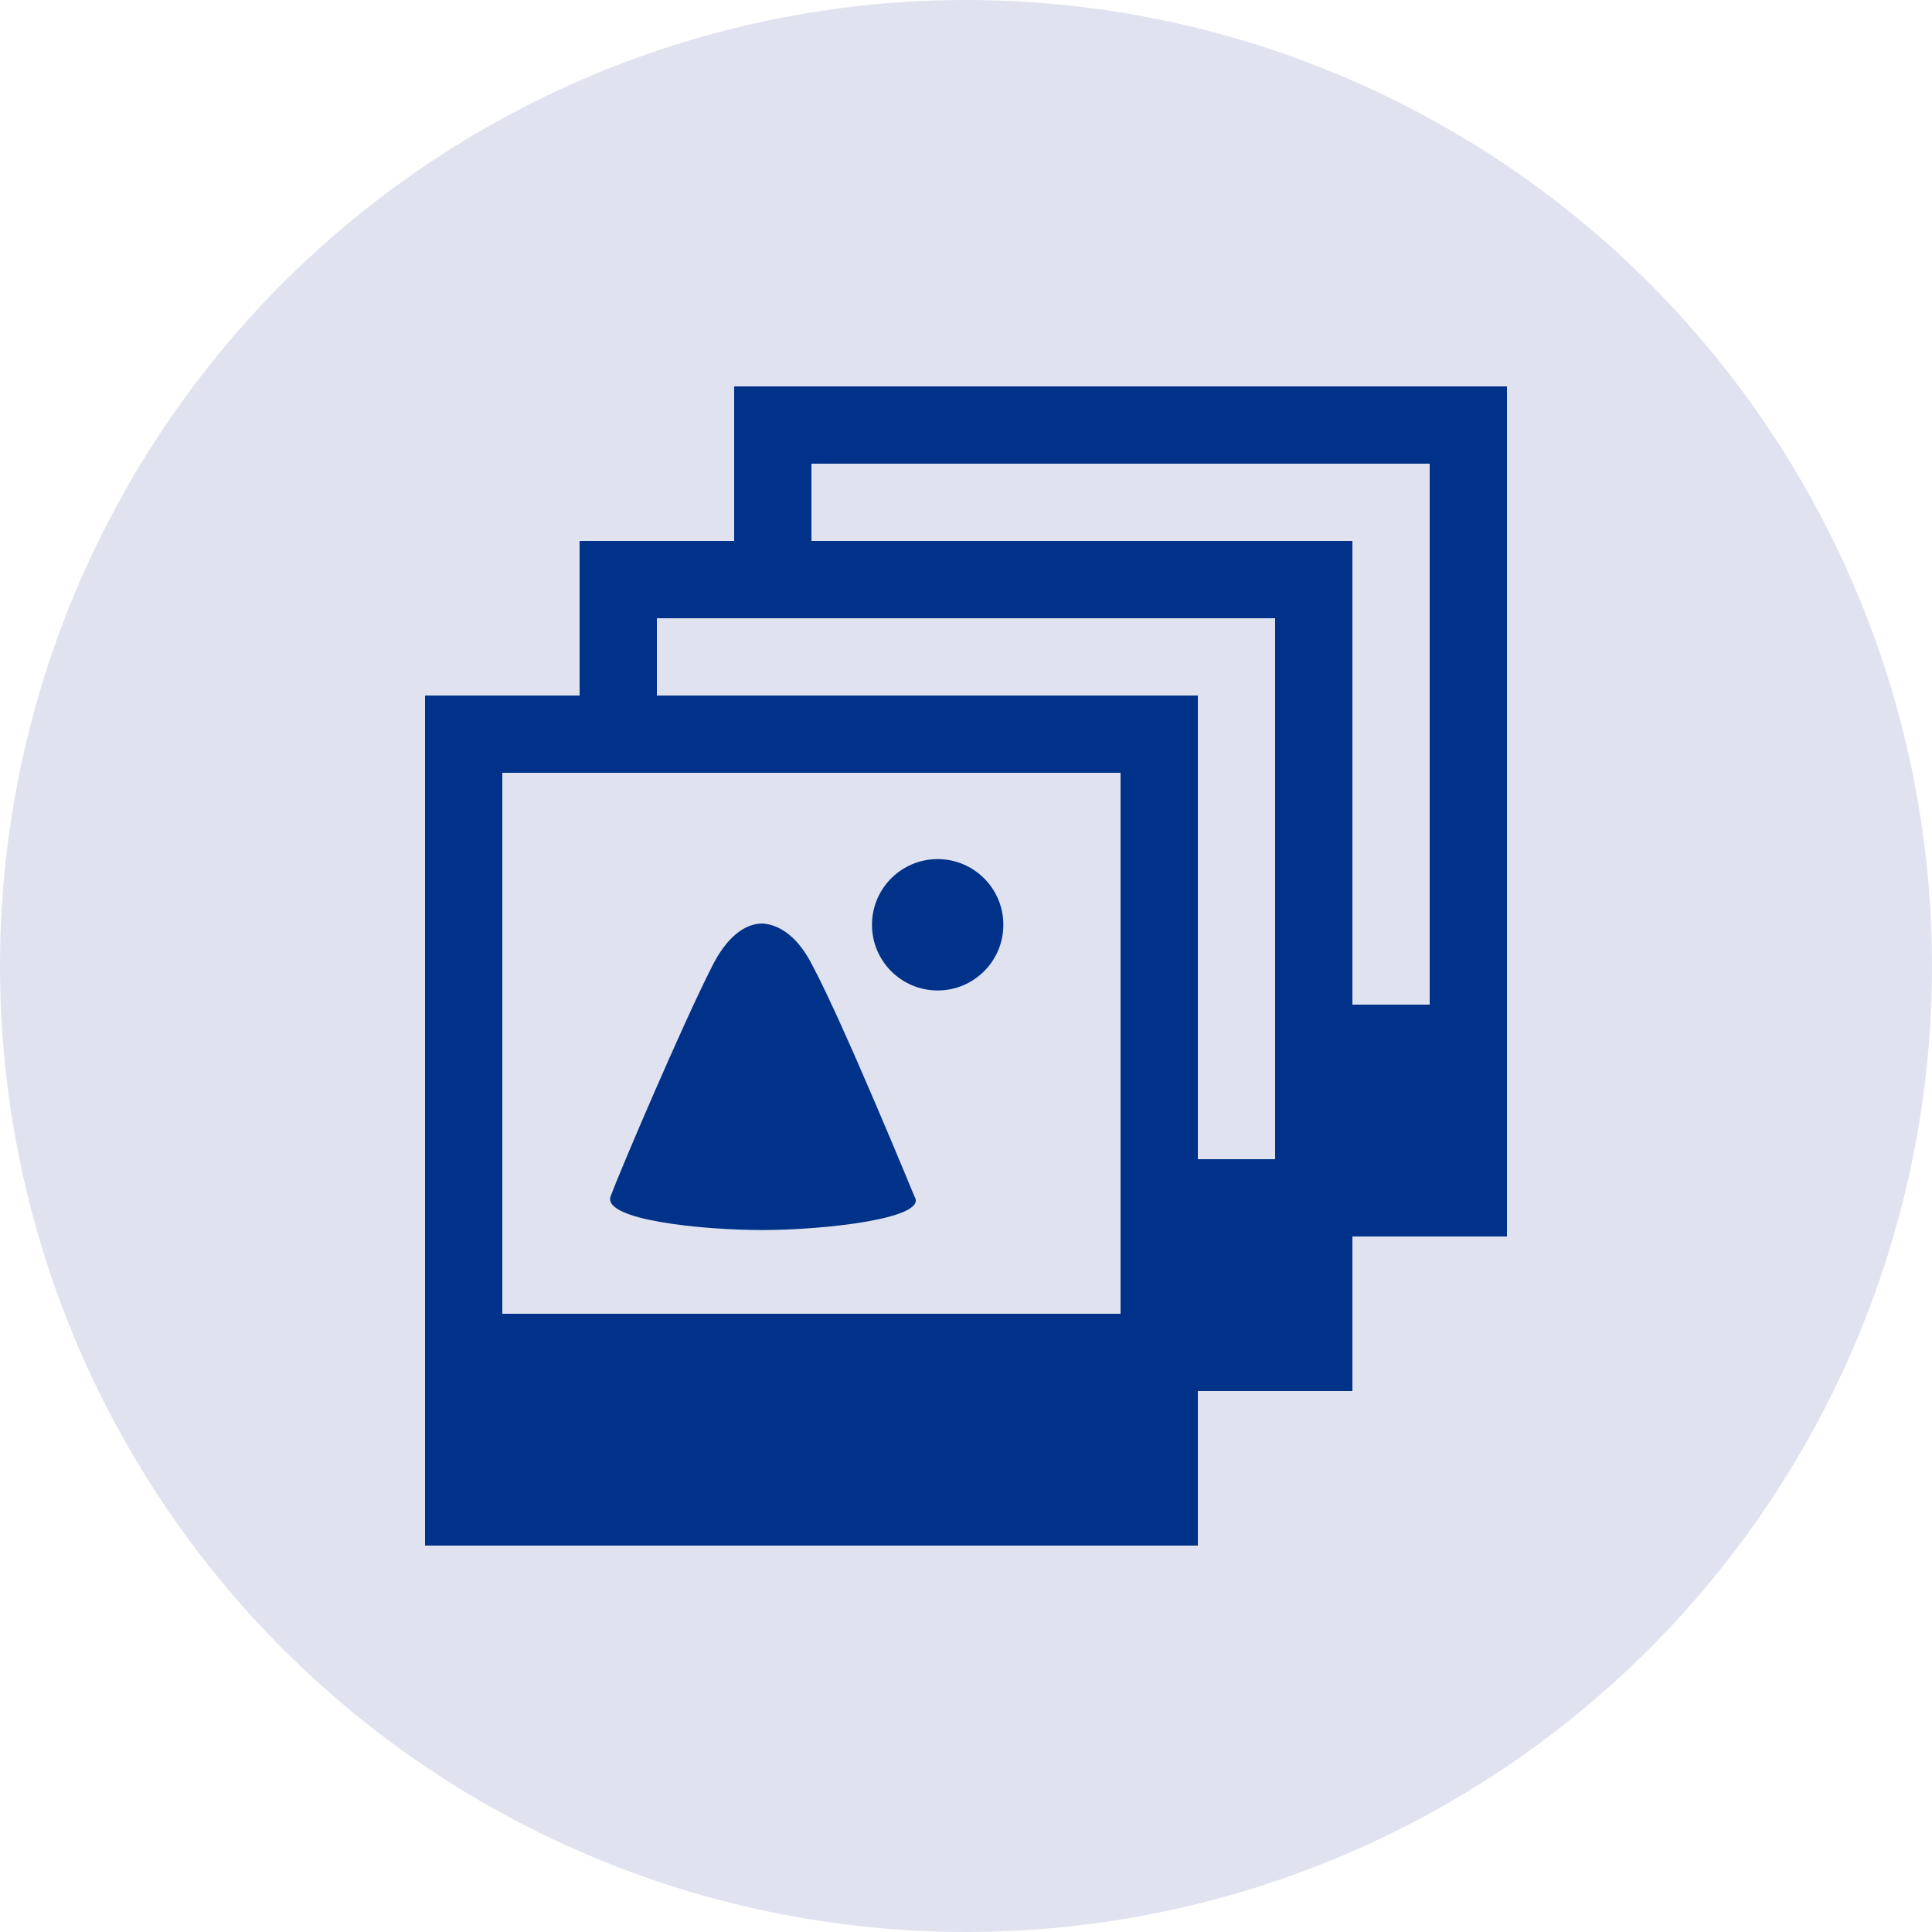
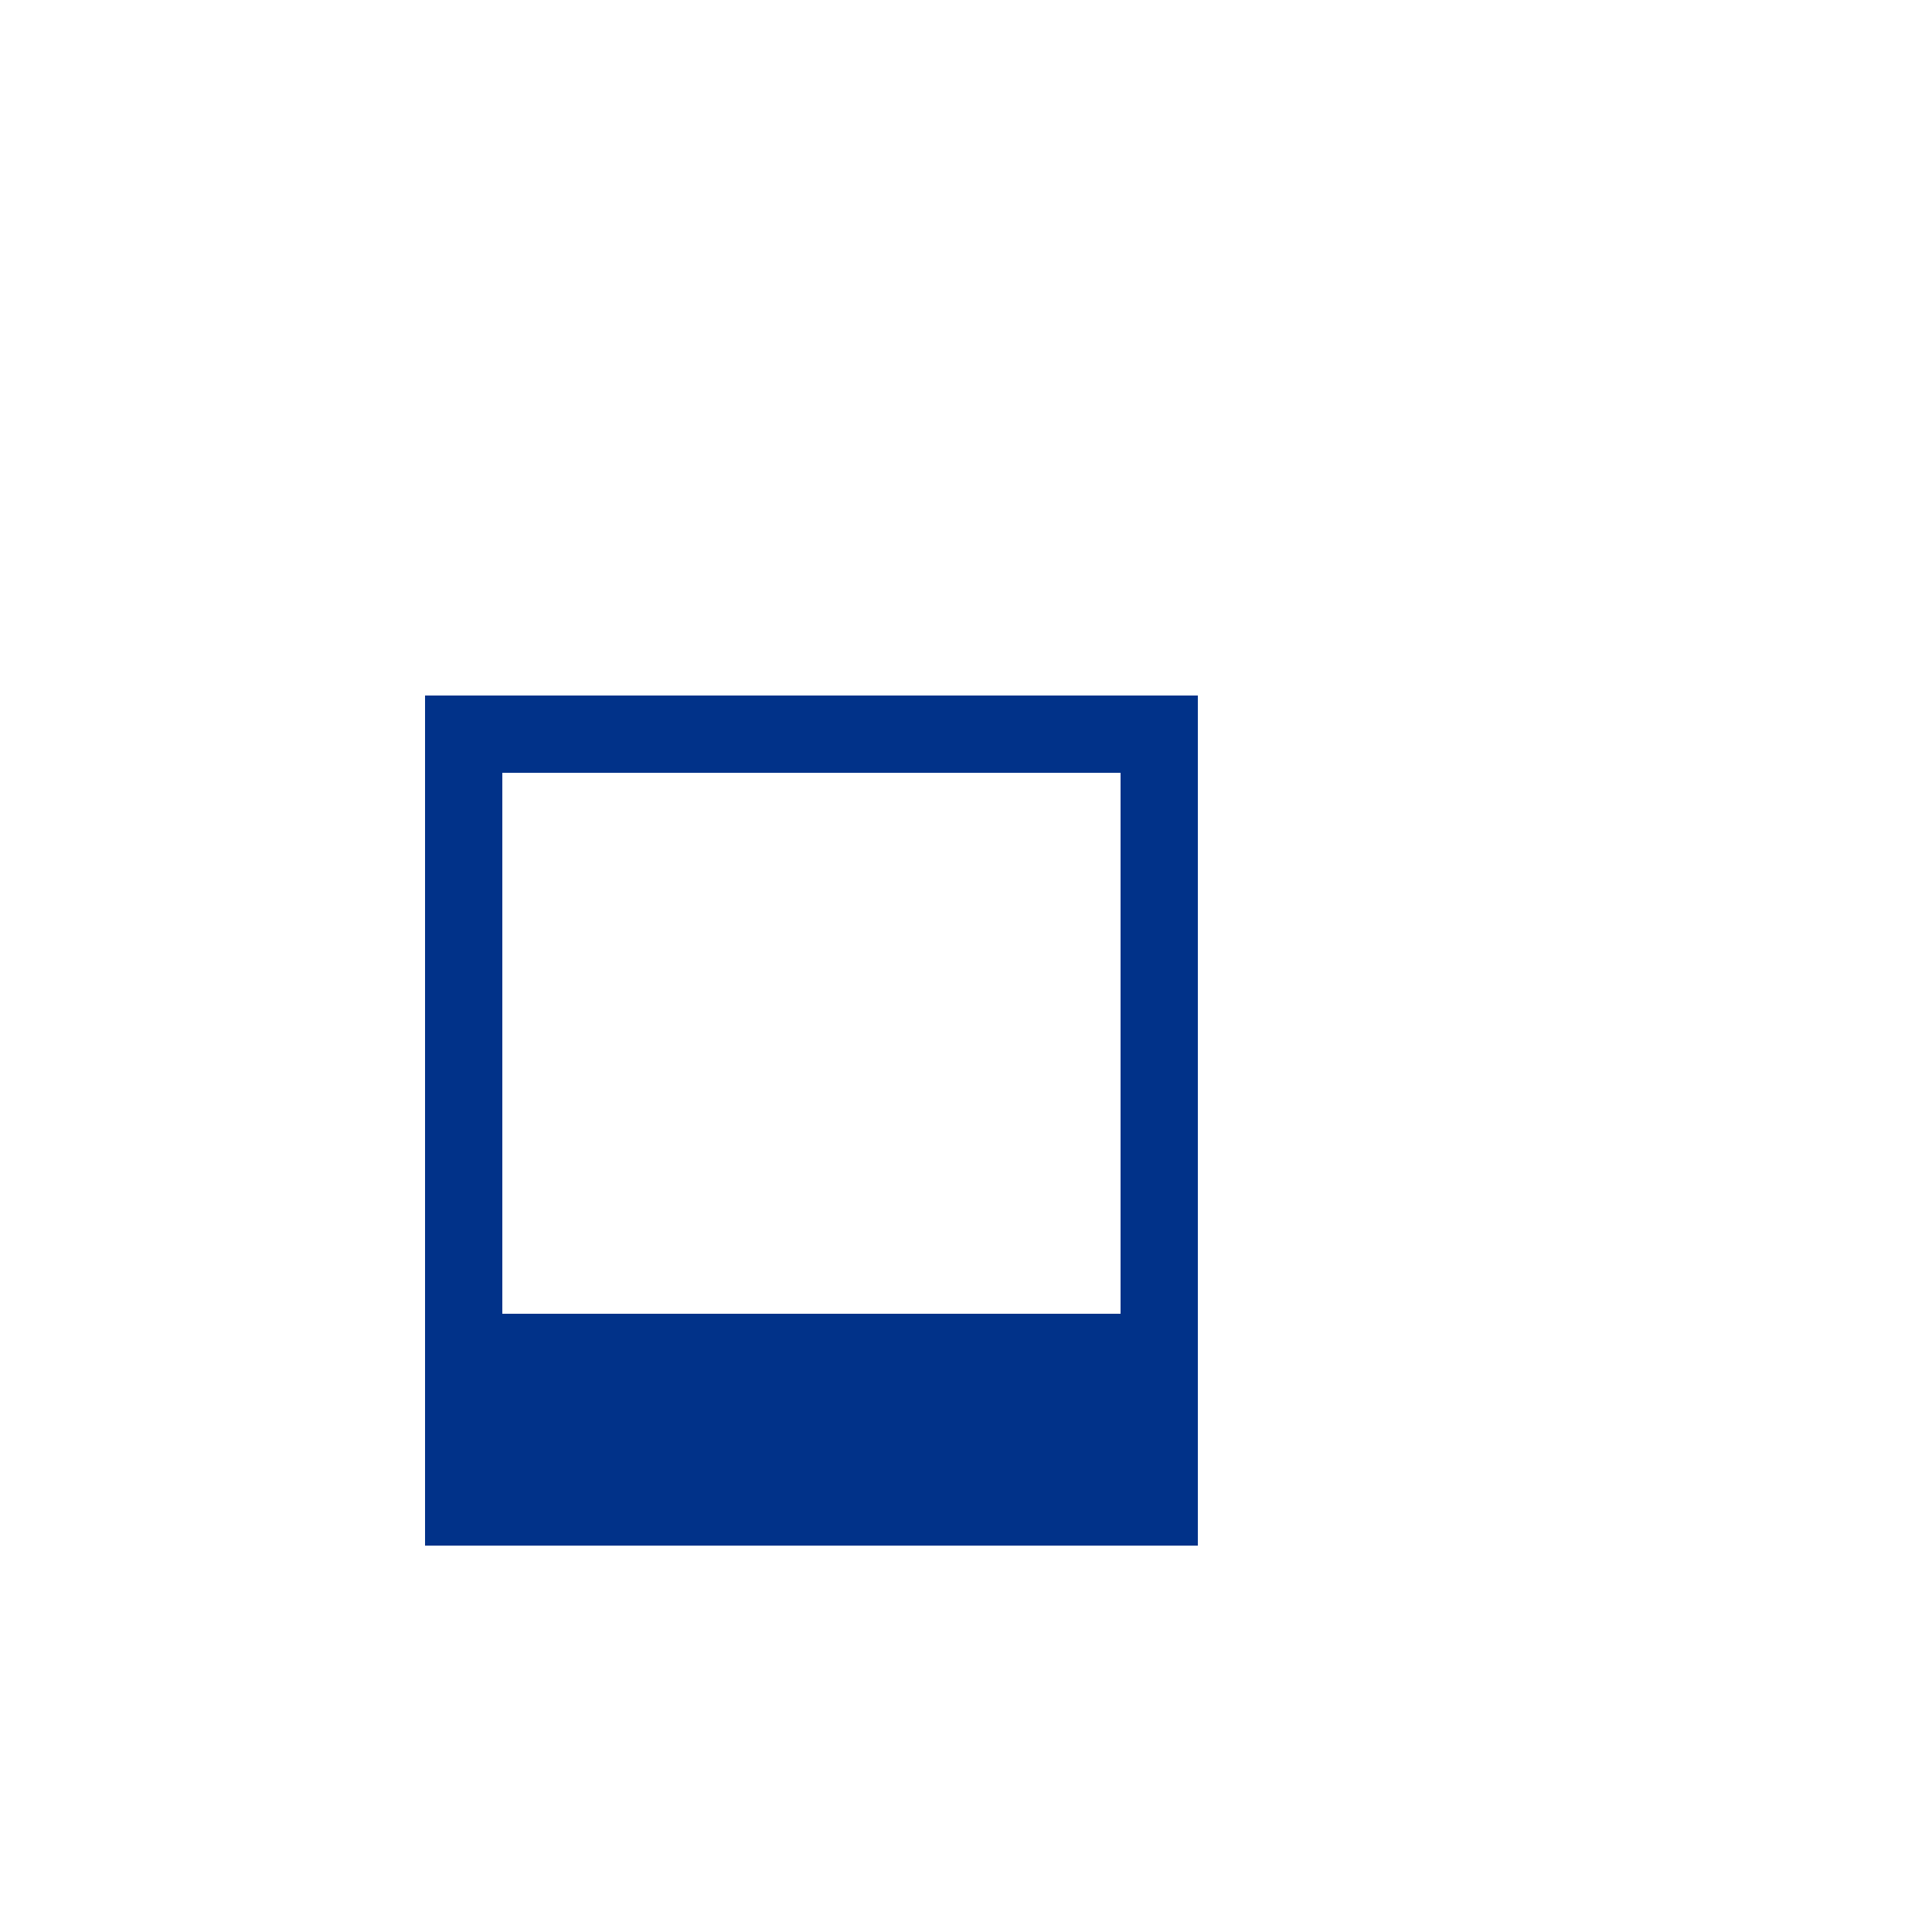
<svg xmlns="http://www.w3.org/2000/svg" version="1.1" x="0px" y="0px" viewBox="0 0 150 150" style="enable-background:new 0 0 150 150;" xml:space="preserve">
  <style type="text/css">
	.st0{opacity:0.15;fill:#304296;}
	.st1{fill:#013289;}
	.st2{clip-path:url(#SVGID_2_);fill:#013289;}
	.st3{clip-path:url(#SVGID_4_);fill:#013289;}
	.st4{fill:#304296;}
	.st5{fill:none;stroke:#013289;stroke-width:0.6;stroke-miterlimit:10;}
	.st6{fill:none;stroke:#013289;stroke-width:0.6;stroke-miterlimit:10;stroke-dasharray:1.293,1.293;}
	.st7{fill:#304296;stroke:#013289;stroke-miterlimit:10;}
</style>
  <g id="blue">
-     <circle class="st0" cx="75" cy="75" r="75" />
-   </g>
+     </g>
  <g id="Text">
</g>
  <g id="Layer_5">
    <g>
      <g>
        <g>
-           <polygon class="st1" points="117,30 57,30 57,42 63,42 63,36 111,36 111,78 105,78 105,96 117,96     " />
-         </g>
+           </g>
        <g>
-           <polygon class="st1" points="105,42 45,42 45,54 51,54 51,48 99,48 99,90 93,90 93,108 105,108     " />
-         </g>
+           </g>
        <g>
          <path class="st1" d="M33,54v66h60V54H33z M87,102H39V60h48V102z" />
        </g>
      </g>
-       <path class="st1" d="M59.2,95.5c4.8,0,12.9-0.9,11.8-2.6c0,0-5.5-13.4-7.9-17.9c-1.1-2.2-2.5-3.2-3.9-3.3c-1.4,0-2.8,1.1-3.9,3.3    c-2.3,4.5-7.2,16-7.9,17.9C46.8,94.7,54.4,95.5,59.2,95.5z" />
-       <circle class="st1" cx="72.8" cy="71.8" r="5.1" />
    </g>
  </g>
</svg>